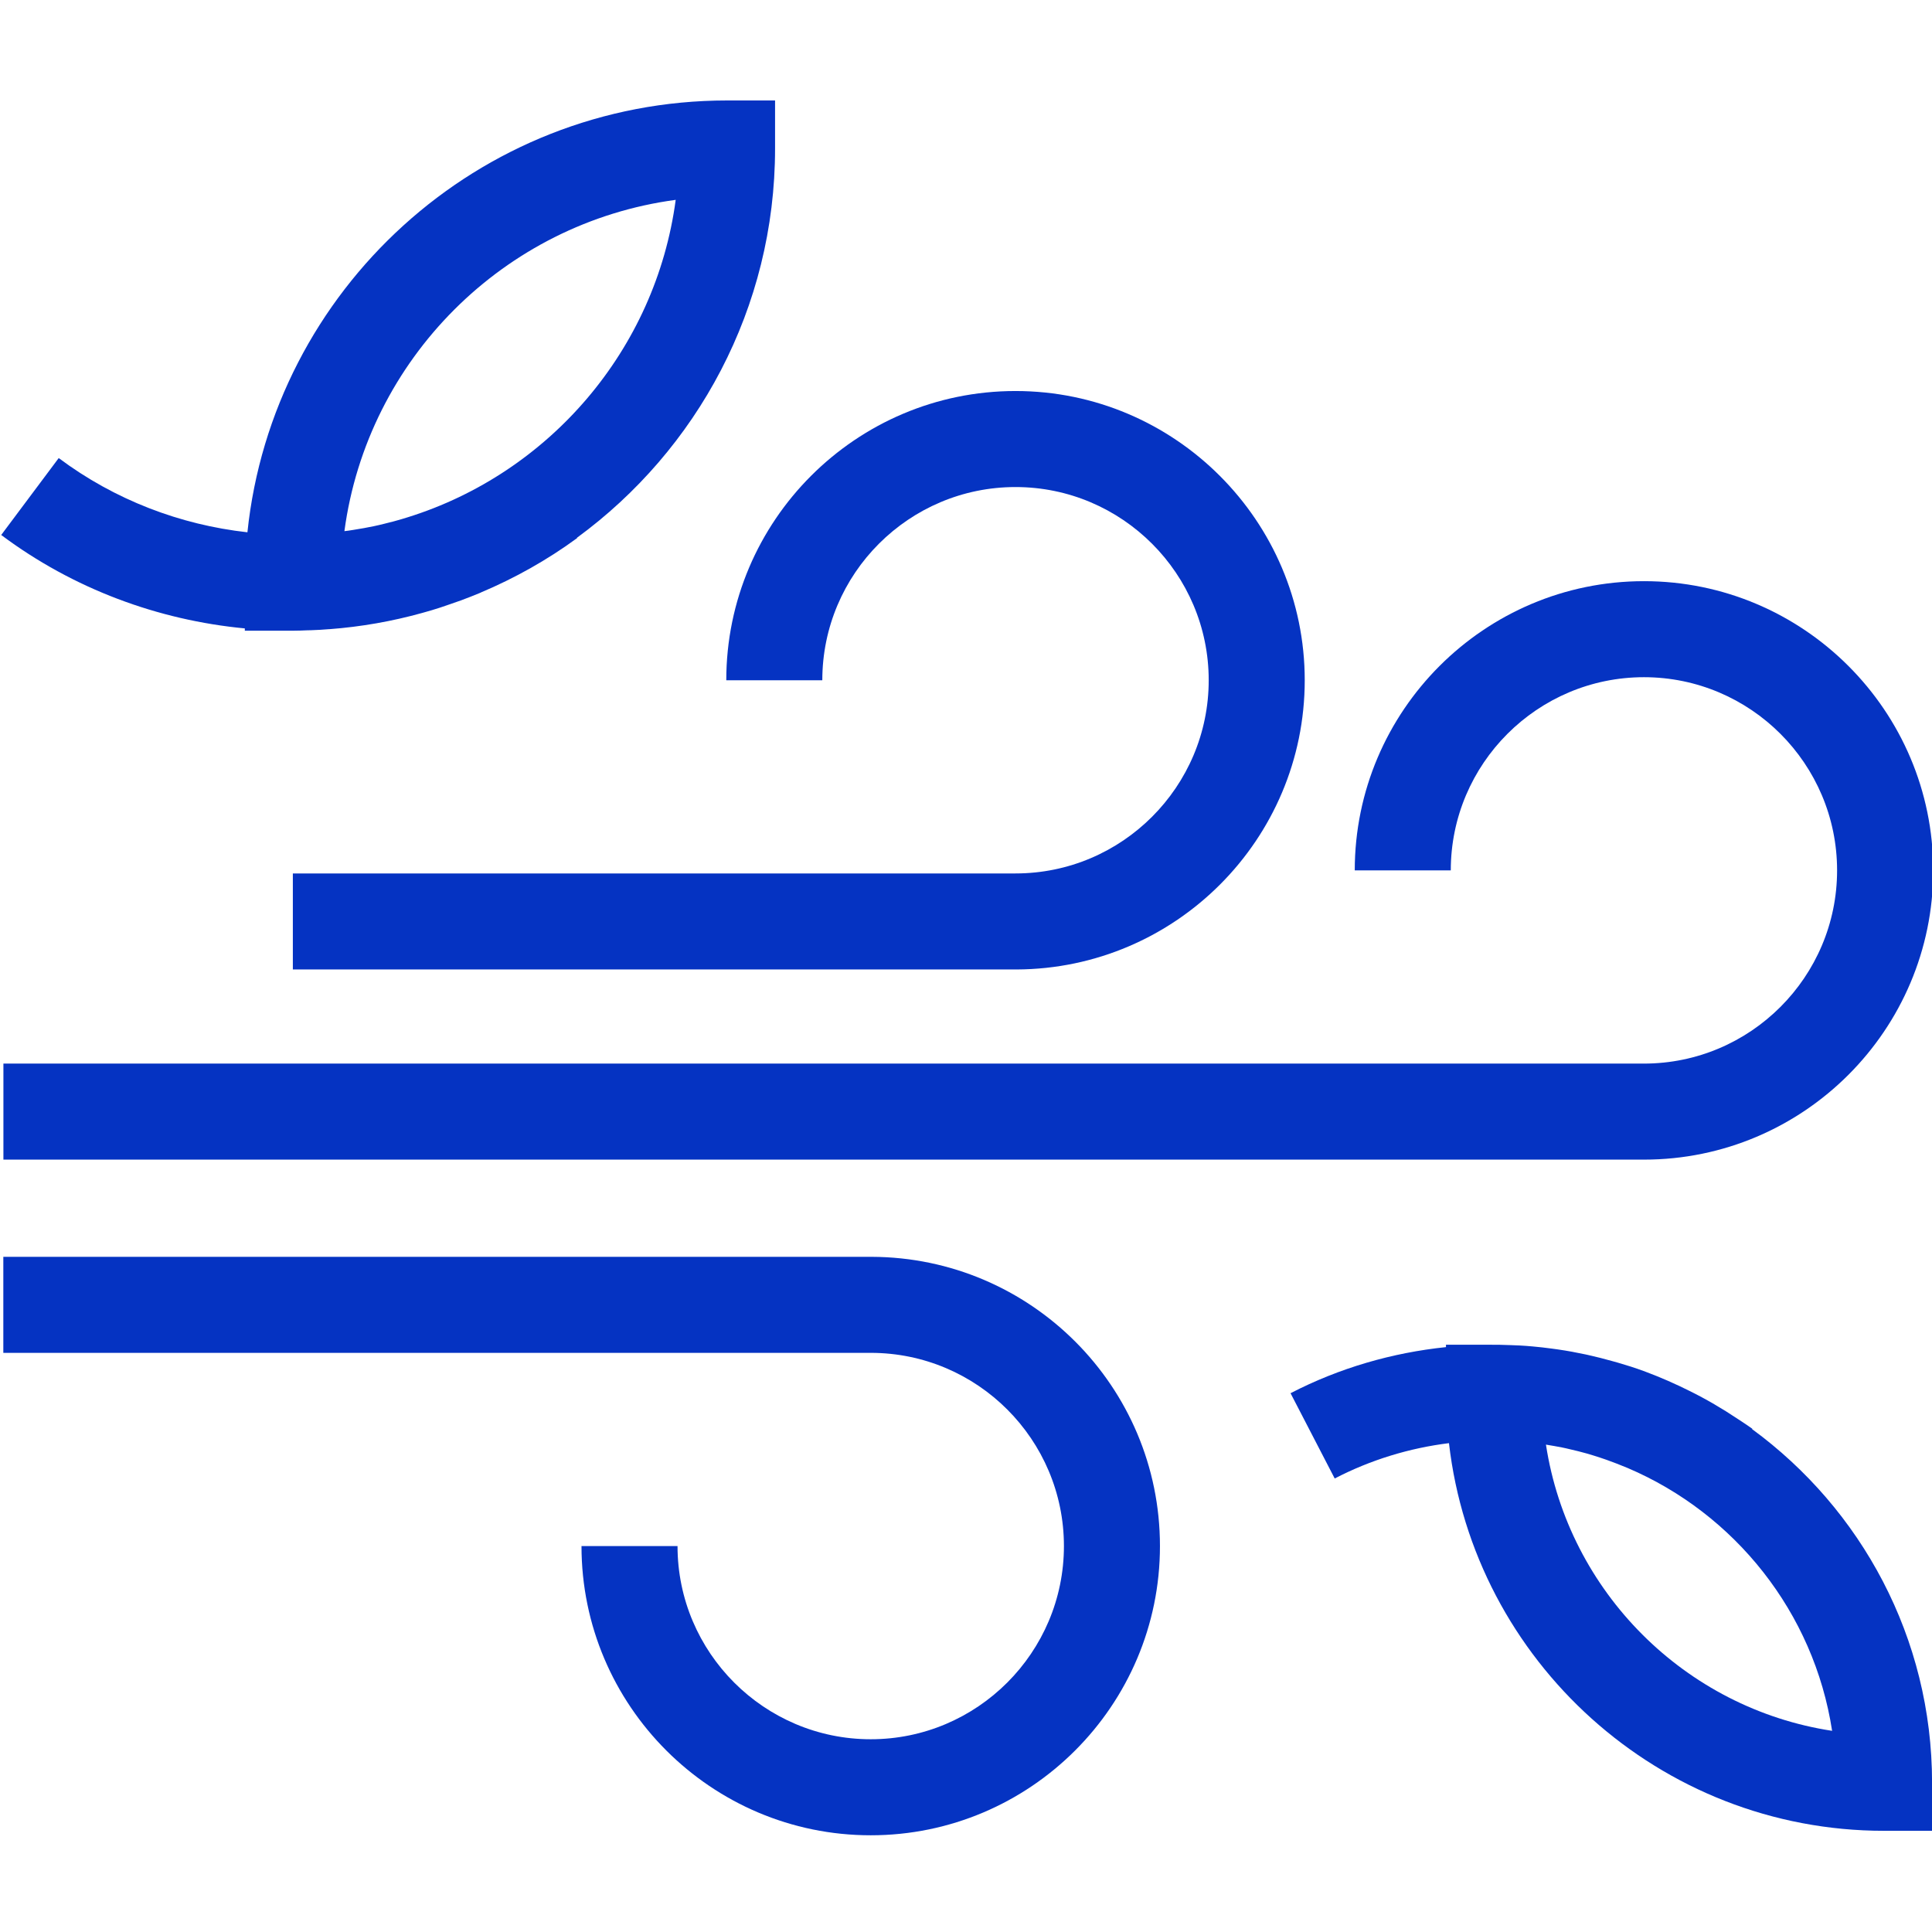
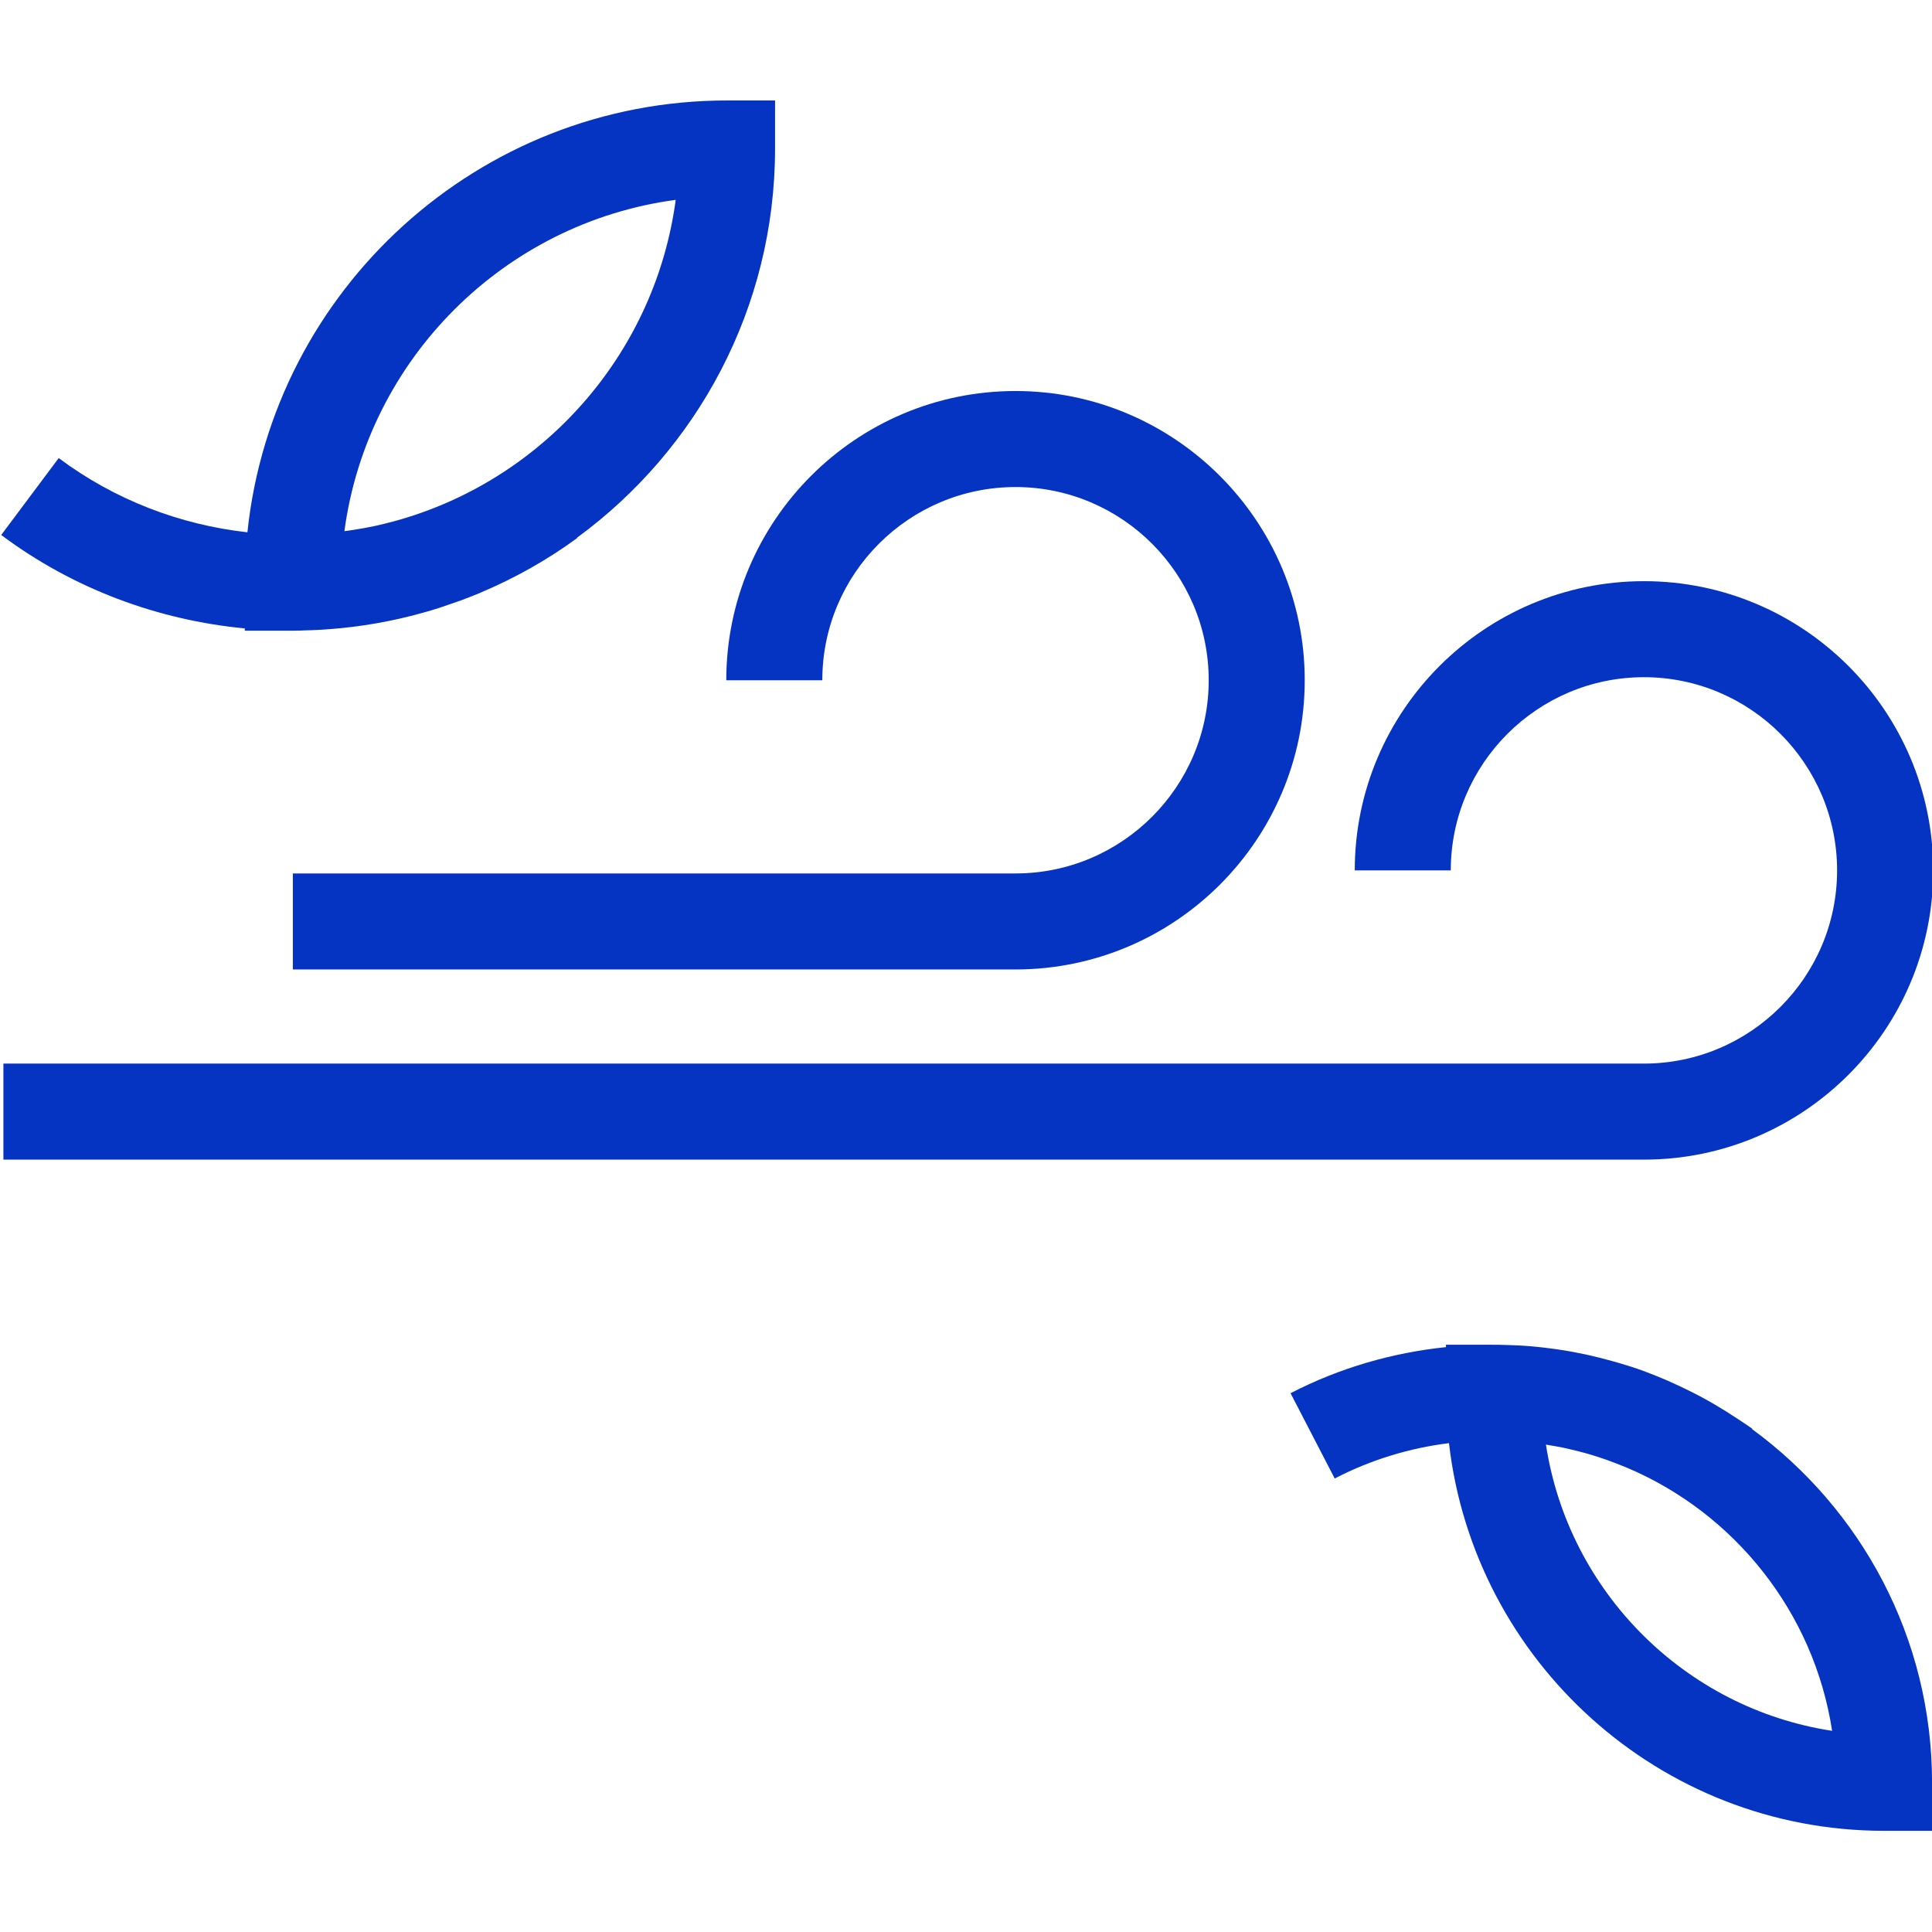
<svg xmlns="http://www.w3.org/2000/svg" width="64" height="64" viewBox="0 0 64 64" fill="none">
  <g clip-path="url(#clip0_159_7349)">
-     <path d="M8.113 20.893H9.704C9.86 20.893 10.012 20.887 10.168 20.88C10.213 20.88 10.26 20.88 10.305 20.877C10.505 20.871 10.703 20.858 10.9 20.842C10.906 20.842 10.909 20.842 10.916 20.842C11.965 20.763 12.99 20.581 13.973 20.308C13.992 20.302 14.011 20.295 14.03 20.292C14.214 20.241 14.399 20.187 14.58 20.127C14.669 20.098 14.755 20.066 14.841 20.038C14.981 19.99 15.124 19.942 15.264 19.891C15.48 19.812 15.693 19.726 15.903 19.64C15.913 19.637 15.922 19.634 15.929 19.627C17.045 19.156 18.117 18.558 19.119 17.824L19.113 17.814C23.086 14.907 25.675 10.209 25.675 4.919V3.328H24.085C15.84 3.328 9.033 9.607 8.196 17.633C5.972 17.385 3.803 16.564 1.945 15.174L0.04 17.722C2.435 19.513 5.241 20.543 8.11 20.817V20.896L8.113 20.893ZM22.383 6.624C21.718 11.595 18.187 15.673 13.514 17.133C13.444 17.156 13.374 17.175 13.305 17.197C13.219 17.222 13.133 17.248 13.047 17.27C12.939 17.299 12.827 17.327 12.719 17.353C12.668 17.366 12.614 17.378 12.563 17.391C12.442 17.42 12.318 17.445 12.197 17.467C12.153 17.477 12.108 17.486 12.064 17.493C11.946 17.515 11.829 17.534 11.708 17.553C11.65 17.563 11.596 17.572 11.539 17.579C11.495 17.585 11.453 17.591 11.409 17.595C12.172 11.901 16.692 7.381 22.386 6.62L22.383 6.624Z" fill="#0533C2" />
+     <path d="M8.113 20.893H9.704C9.86 20.893 10.012 20.887 10.168 20.88C10.213 20.88 10.26 20.88 10.305 20.877C10.505 20.871 10.703 20.858 10.9 20.842C10.906 20.842 10.909 20.842 10.916 20.842C11.965 20.763 12.99 20.581 13.973 20.308C13.992 20.302 14.011 20.295 14.03 20.292C14.214 20.241 14.399 20.187 14.58 20.127C14.981 19.99 15.124 19.942 15.264 19.891C15.48 19.812 15.693 19.726 15.903 19.64C15.913 19.637 15.922 19.634 15.929 19.627C17.045 19.156 18.117 18.558 19.119 17.824L19.113 17.814C23.086 14.907 25.675 10.209 25.675 4.919V3.328H24.085C15.84 3.328 9.033 9.607 8.196 17.633C5.972 17.385 3.803 16.564 1.945 15.174L0.04 17.722C2.435 19.513 5.241 20.543 8.11 20.817V20.896L8.113 20.893ZM22.383 6.624C21.718 11.595 18.187 15.673 13.514 17.133C13.444 17.156 13.374 17.175 13.305 17.197C13.219 17.222 13.133 17.248 13.047 17.27C12.939 17.299 12.827 17.327 12.719 17.353C12.668 17.366 12.614 17.378 12.563 17.391C12.442 17.42 12.318 17.445 12.197 17.467C12.153 17.477 12.108 17.486 12.064 17.493C11.946 17.515 11.829 17.534 11.708 17.553C11.65 17.563 11.596 17.572 11.539 17.579C11.495 17.585 11.453 17.591 11.409 17.595C12.172 11.901 16.692 7.381 22.386 6.62L22.383 6.624Z" fill="#0533C2" />
    <path d="M58.041 47.339L58.047 47.329C57.908 47.227 57.761 47.135 57.615 47.036C57.602 47.03 57.593 47.02 57.58 47.014C57.058 46.664 56.521 46.349 55.967 46.076C55.859 46.022 55.748 45.968 55.64 45.917C55.509 45.856 55.379 45.796 55.248 45.739C55.013 45.637 54.774 45.538 54.533 45.449C54.501 45.436 54.472 45.427 54.44 45.414C54.164 45.312 53.88 45.223 53.597 45.141C53.54 45.125 53.483 45.109 53.426 45.093C53.155 45.017 52.885 44.947 52.608 44.886C52.58 44.88 52.551 44.873 52.522 44.867C52.22 44.803 51.918 44.746 51.609 44.702C51.539 44.692 51.466 44.682 51.396 44.673C51.19 44.644 50.983 44.622 50.776 44.603C50.633 44.59 50.486 44.578 50.343 44.571C50.245 44.565 50.143 44.562 50.041 44.559C49.793 44.549 49.542 44.543 49.294 44.546H47.9V44.625C46.125 44.81 44.373 45.312 42.751 46.152L44.214 48.977C45.41 48.356 46.695 47.968 47.999 47.806C48.829 55.024 54.975 60.648 62.412 60.648H64.002V59.057C64.002 54.251 61.651 49.985 58.041 47.342V47.339ZM51.212 47.854C51.212 47.854 51.231 47.857 51.24 47.86C51.409 47.886 51.574 47.917 51.743 47.949C51.829 47.968 51.915 47.984 52.001 48.007C52.191 48.051 52.379 48.096 52.567 48.15C52.637 48.169 52.707 48.191 52.777 48.213C52.923 48.258 53.069 48.306 53.212 48.356C53.327 48.398 53.442 48.439 53.556 48.484C53.677 48.531 53.798 48.579 53.919 48.63C57.465 50.141 60.09 53.411 60.691 57.336C55.818 56.592 51.959 52.73 51.212 47.857V47.854Z" fill="#0533C2" />
    <path d="M27.24 22.534C27.24 19.003 30.113 16.134 33.64 16.134C37.168 16.134 40.04 19.006 40.04 22.534C40.04 26.062 37.168 28.934 33.64 28.934H9.701V32.115H33.675C38.943 32.093 43.221 27.805 43.221 22.534C43.221 17.263 38.924 12.953 33.64 12.953C28.357 12.953 24.059 17.25 24.059 22.534H27.24Z" fill="#0533C2" />
-     <path d="M28.882 41.634H0.11V44.815H28.844C32.374 44.815 35.244 47.687 35.244 51.215C35.244 54.742 32.371 57.615 28.844 57.615C25.316 57.615 22.444 54.742 22.444 51.215H19.263C19.263 56.498 23.56 60.796 28.844 60.796C34.127 60.796 38.425 56.498 38.425 51.215C38.425 45.931 34.146 41.653 28.879 41.634H28.882Z" fill="#0533C2" />
    <path d="M54.456 22.433C57.987 22.433 60.856 25.305 60.856 28.833C60.856 32.361 57.984 35.233 54.456 35.233H0.113V38.414H54.459C59.743 38.414 64.04 34.116 64.04 28.833C64.04 23.549 59.743 19.252 54.459 19.252C49.176 19.252 44.878 23.549 44.878 28.833H48.059C48.059 25.302 50.932 22.433 54.459 22.433H54.456Z" fill="#0533C2" />
  </g>
  <defs>
    <clipPath id="clip0_159_7349">
      <rect width="64" height="64" fill="white" />
    </clipPath>
  </defs>
</svg>